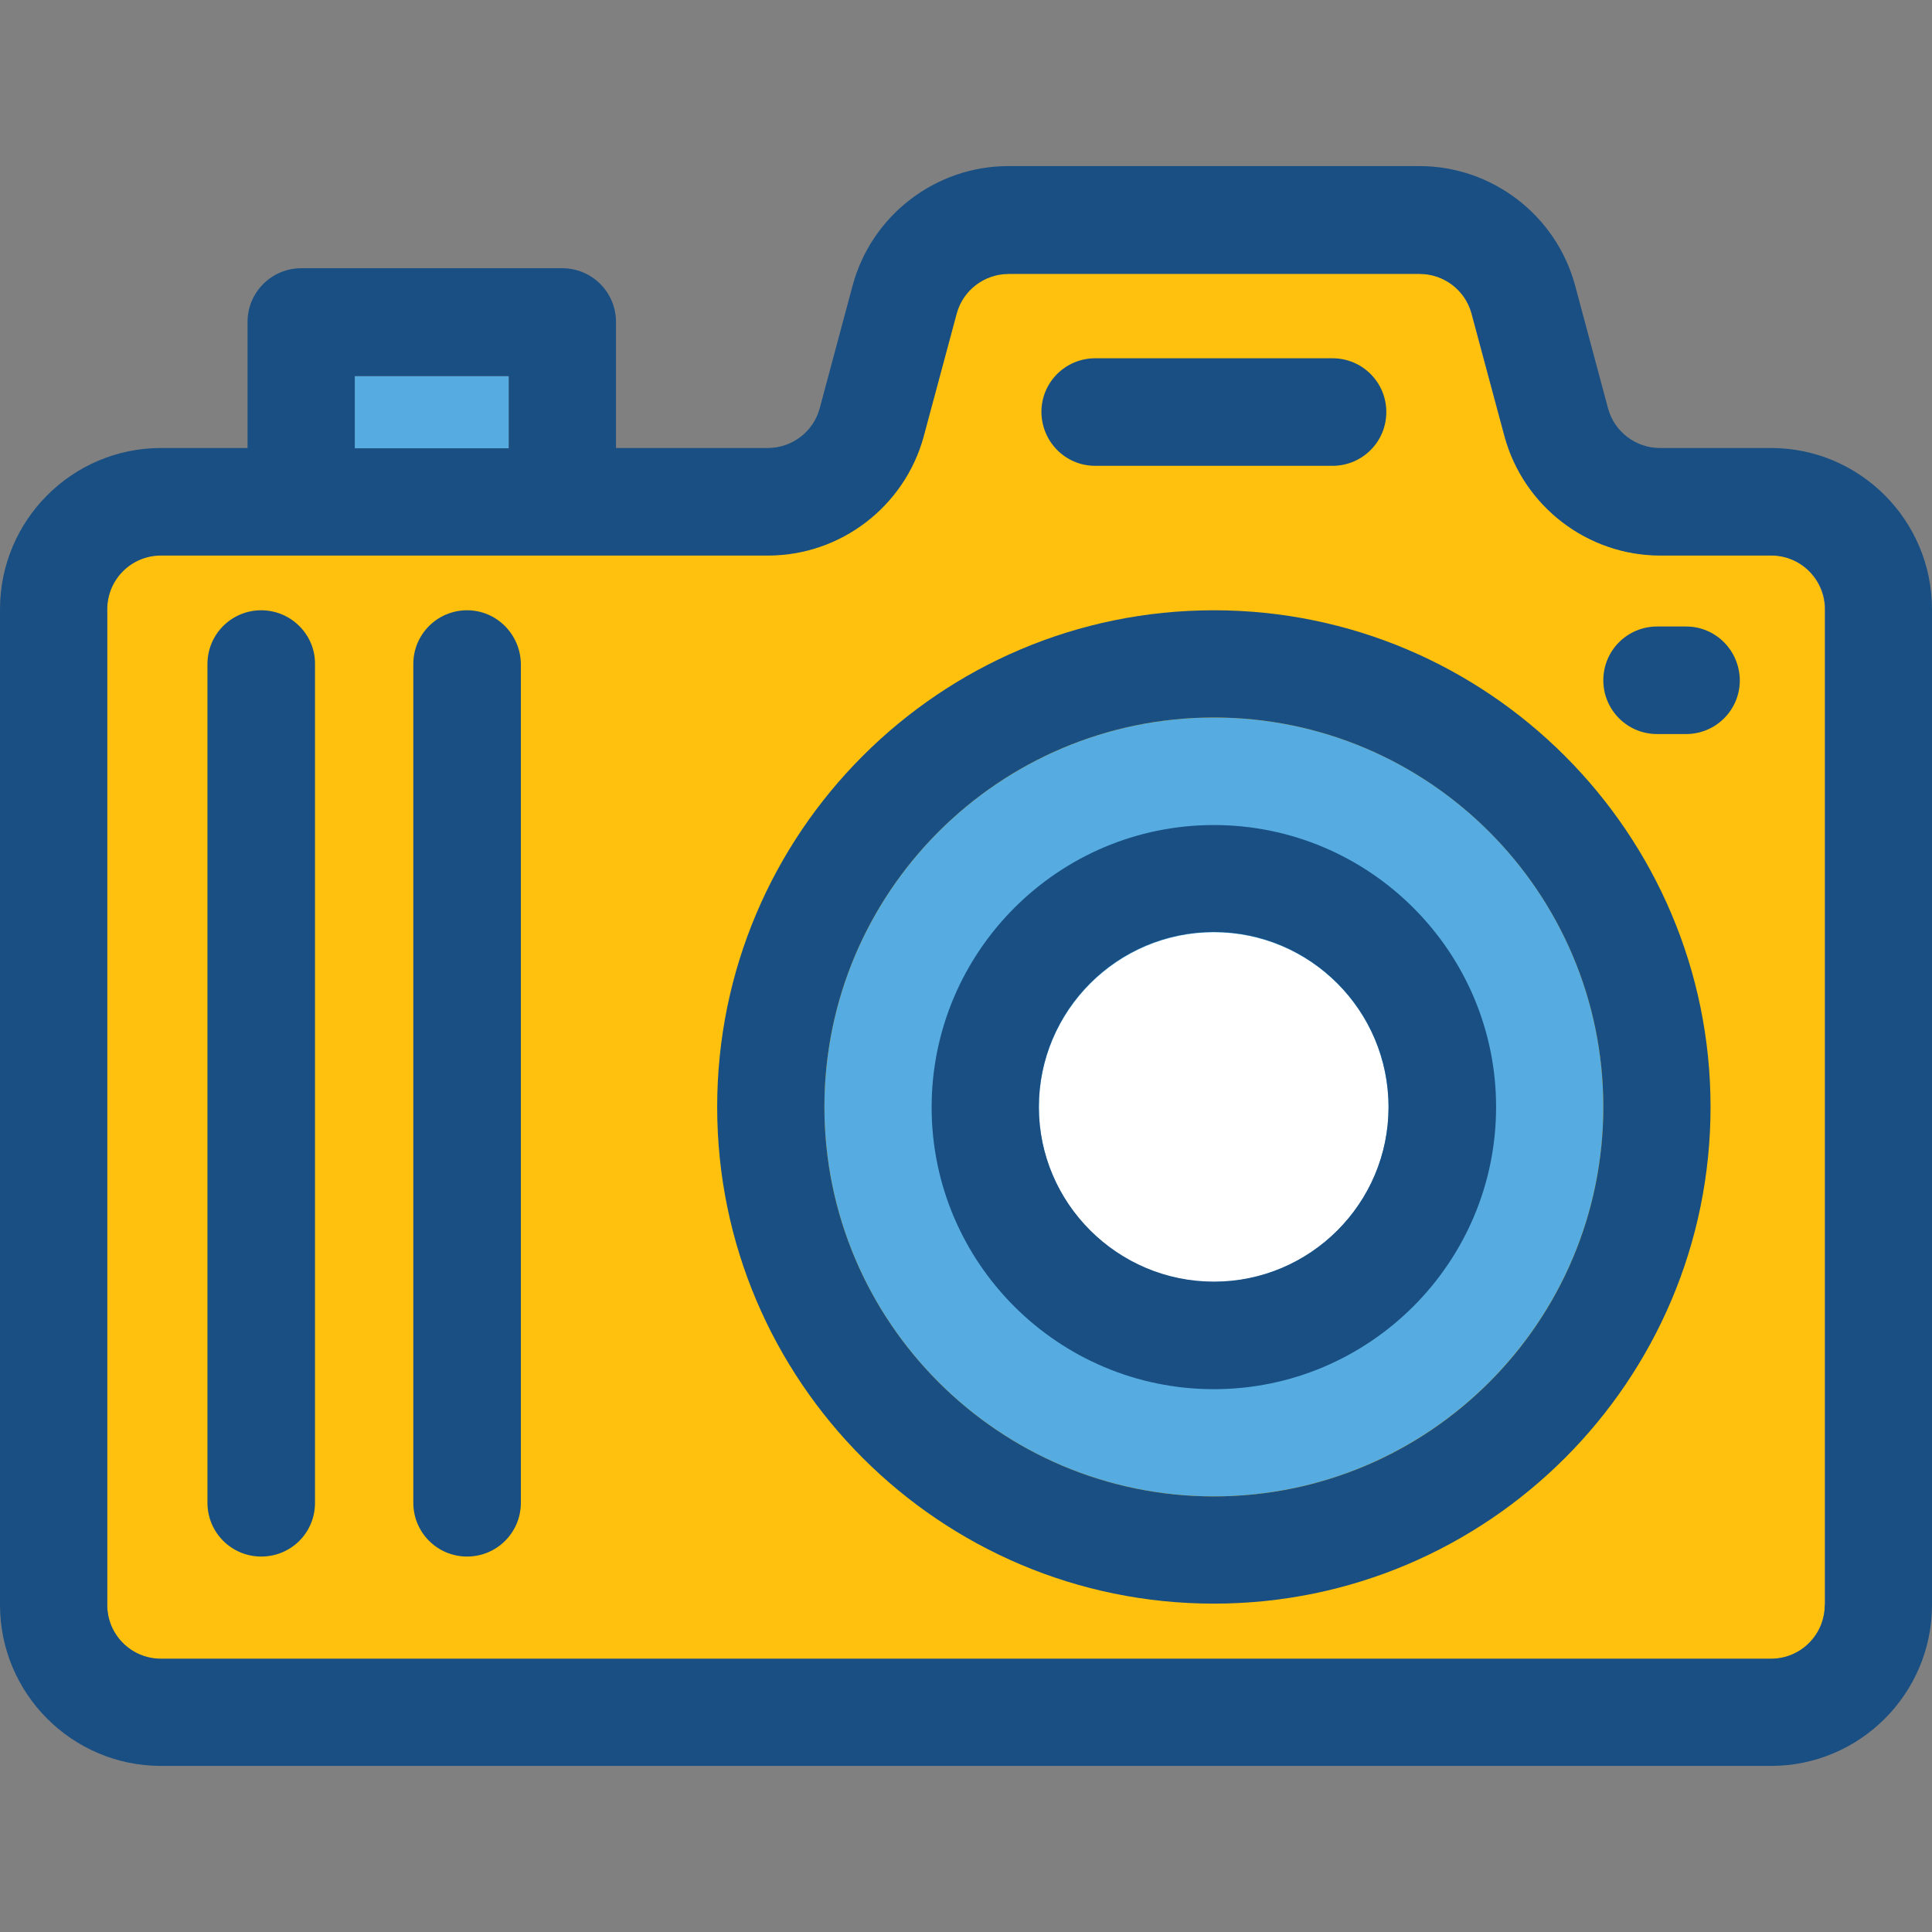
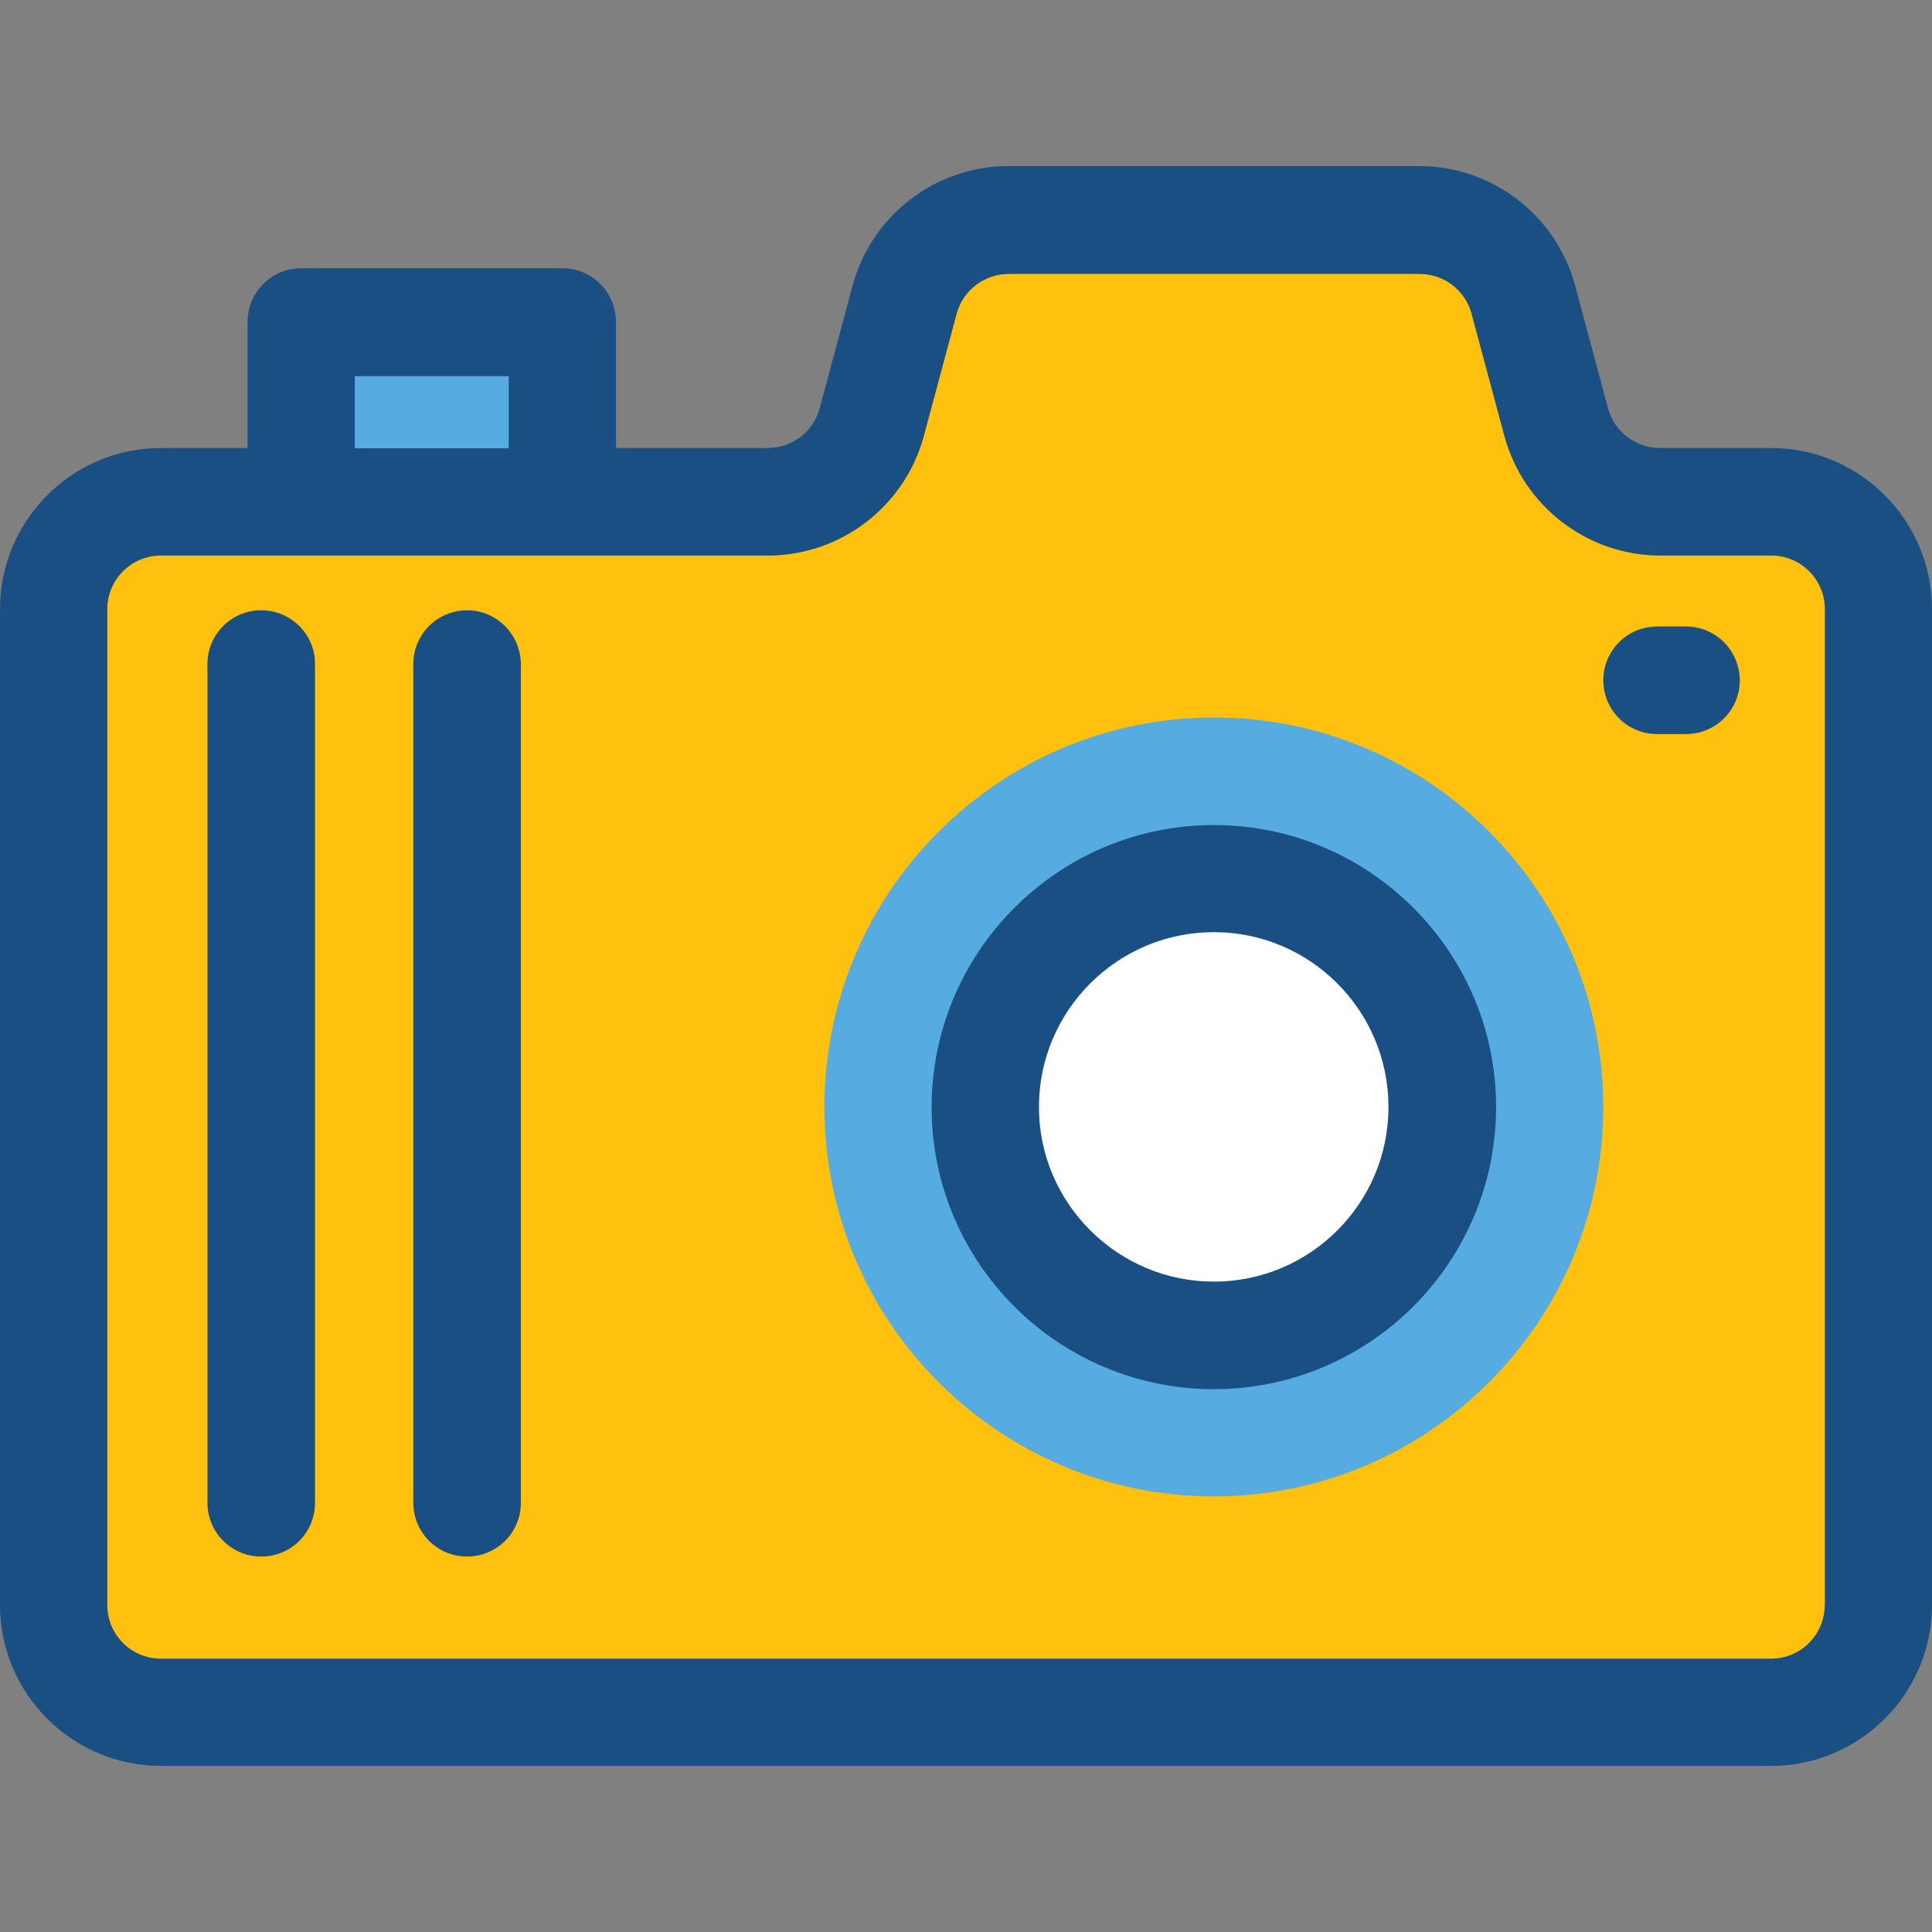
<svg xmlns="http://www.w3.org/2000/svg" version="1.1" id="Layer_1" viewBox="0 0 392.533 392.533" xml:space="preserve" fill="#000000">
  <rect x="0" y="0" width="392.533" height="392.533" fill="#808080" stroke="none" />
  <g id="SVGRepo_bgCarrier" stroke-width="0" />
  <g id="SVGRepo_tracerCarrier" stroke-linecap="round" stroke-linejoin="round" />
  <g id="SVGRepo_iconCarrier">
    <path style="fill:#FFC10D;" d="M359.822,112.808h-22.562c-14.739,0-27.733-9.956-31.612-24.178l-6.723-25.018 c-1.293-4.719-5.624-8.016-10.537-8.016h-83.523c-4.913,0-9.244,3.297-10.537,8.016l-6.723,25.018 c-3.879,14.222-16.873,24.178-31.612,24.178H32.711c-6.012,0-10.925,4.848-10.925,10.925v202.408 c0,6.012,4.848,10.925,10.925,10.925h327.111c6.012,0,10.925-4.848,10.925-10.925V123.798 C370.747,117.786,365.834,112.808,359.822,112.808z" />
    <rect x="72.081" y="76.412" style="fill:#56ACE0;" width="31.289" height="14.675" />
    <path style="fill:#194F82;" d="M359.822,91.022h-22.562c-4.913,0-9.244-3.297-10.537-8.016L320,57.923 c-3.879-14.222-16.873-24.178-31.612-24.178h-83.523c-14.739,0-27.733,9.956-31.612,24.178l-6.723,25.083 c-1.293,4.719-5.624,8.016-10.537,8.016h-30.836v-25.6c0-6.012-4.848-10.925-10.925-10.925H61.22 c-6.012,0-10.925,4.848-10.925,10.925v25.6H32.711C14.675,91.022,0,105.697,0,123.798v202.279c0,18.036,14.675,32.711,32.711,32.711 h327.111c18.036,0,32.711-14.675,32.711-32.711V123.798C392.533,105.697,377.859,91.022,359.822,91.022z M72.081,76.412h31.289 v14.675H72.081V76.412z M370.747,326.077c0,6.012-4.848,10.925-10.925,10.925H32.711c-6.012,0-10.925-4.848-10.925-10.925V123.798 c0-6.012,4.848-10.925,10.925-10.925h123.345c14.739,0,27.733-9.956,31.612-24.178l6.723-25.018 c1.293-4.719,5.624-8.016,10.537-8.016h83.523c4.913,0,9.244,3.297,10.537,8.016l6.723,25.018 c3.879,14.222,16.873,24.178,31.612,24.178h22.562c6.012,0,10.925,4.848,10.925,10.925v202.279H370.747z" />
-     <path style="fill:#56ACE0;" d="M246.626,145.778c-43.636,0-79.127,35.491-79.127,79.127s35.491,79.127,79.127,79.127 s79.127-35.491,79.127-79.127S290.327,145.778,246.626,145.778z" />
-     <path style="fill:#194F82;" d="M246.626,123.992c-55.661,0-100.913,45.253-100.913,100.913s45.253,100.913,100.913,100.913 s100.913-45.253,100.913-100.913C347.539,169.309,302.287,123.992,246.626,123.992z M246.626,304.032 c-43.636,0-79.127-35.491-79.127-79.127s35.491-79.127,79.127-79.127s79.127,35.491,79.127,79.127S290.327,304.032,246.626,304.032z " />
+     <path style="fill:#56ACE0;" d="M246.626,145.778c-43.636,0-79.127,35.491-79.127,79.127s35.491,79.127,79.127,79.127 s79.127-35.491,79.127-79.127S290.327,145.778,246.626,145.778" />
    <path style="fill:#FFFFFF;" d="M246.626,189.414c-19.523,0-35.556,15.903-35.556,35.556c0,19.523,15.903,35.491,35.556,35.491 c19.523,0,35.491-15.903,35.491-35.491C282.117,205.317,266.214,189.414,246.626,189.414z" />
    <g>
      <path style="fill:#194F82;" d="M246.626,167.628c-31.612,0-57.341,25.729-57.341,57.341s25.729,57.277,57.341,57.277 s57.341-25.729,57.341-57.341C303.968,193.358,278.238,167.628,246.626,167.628z M246.626,260.396 c-19.523,0-35.556-15.903-35.556-35.491s15.903-35.556,35.556-35.556c19.523,0,35.491,15.903,35.491,35.556 C282.117,244.493,266.214,260.396,246.626,260.396z" />
-       <path style="fill:#194F82;" d="M222.513,94.642h48.226c6.012,0,10.925-4.848,10.925-10.925c0-6.012-4.848-10.925-10.925-10.925 h-48.226c-6.012,0-10.925,4.848-10.925,10.925C211.653,89.794,216.501,94.642,222.513,94.642z" />
      <path style="fill:#194F82;" d="M342.562,127.289h-5.883c-6.012,0-10.925,4.848-10.925,10.925c0,6.012,4.849,10.925,10.925,10.925 h5.883c6.012,0,10.925-4.848,10.925-10.925C353.422,132.137,348.574,127.289,342.562,127.289z" />
      <path style="fill:#194F82;" d="M94.901,123.992c-6.012,0-10.925,4.848-10.925,10.925v170.408c0,6.012,4.848,10.925,10.925,10.925 c6.012,0,10.925-4.848,10.925-10.925V134.917C105.762,128.905,100.913,123.992,94.901,123.992z" />
      <path style="fill:#194F82;" d="M53.075,123.992c-6.012,0-10.925,4.848-10.925,10.925v170.408c0,6.012,4.848,10.925,10.925,10.925 S64,311.402,64,305.325V134.917C64.065,128.905,59.087,123.992,53.075,123.992z" />
    </g>
  </g>
</svg>